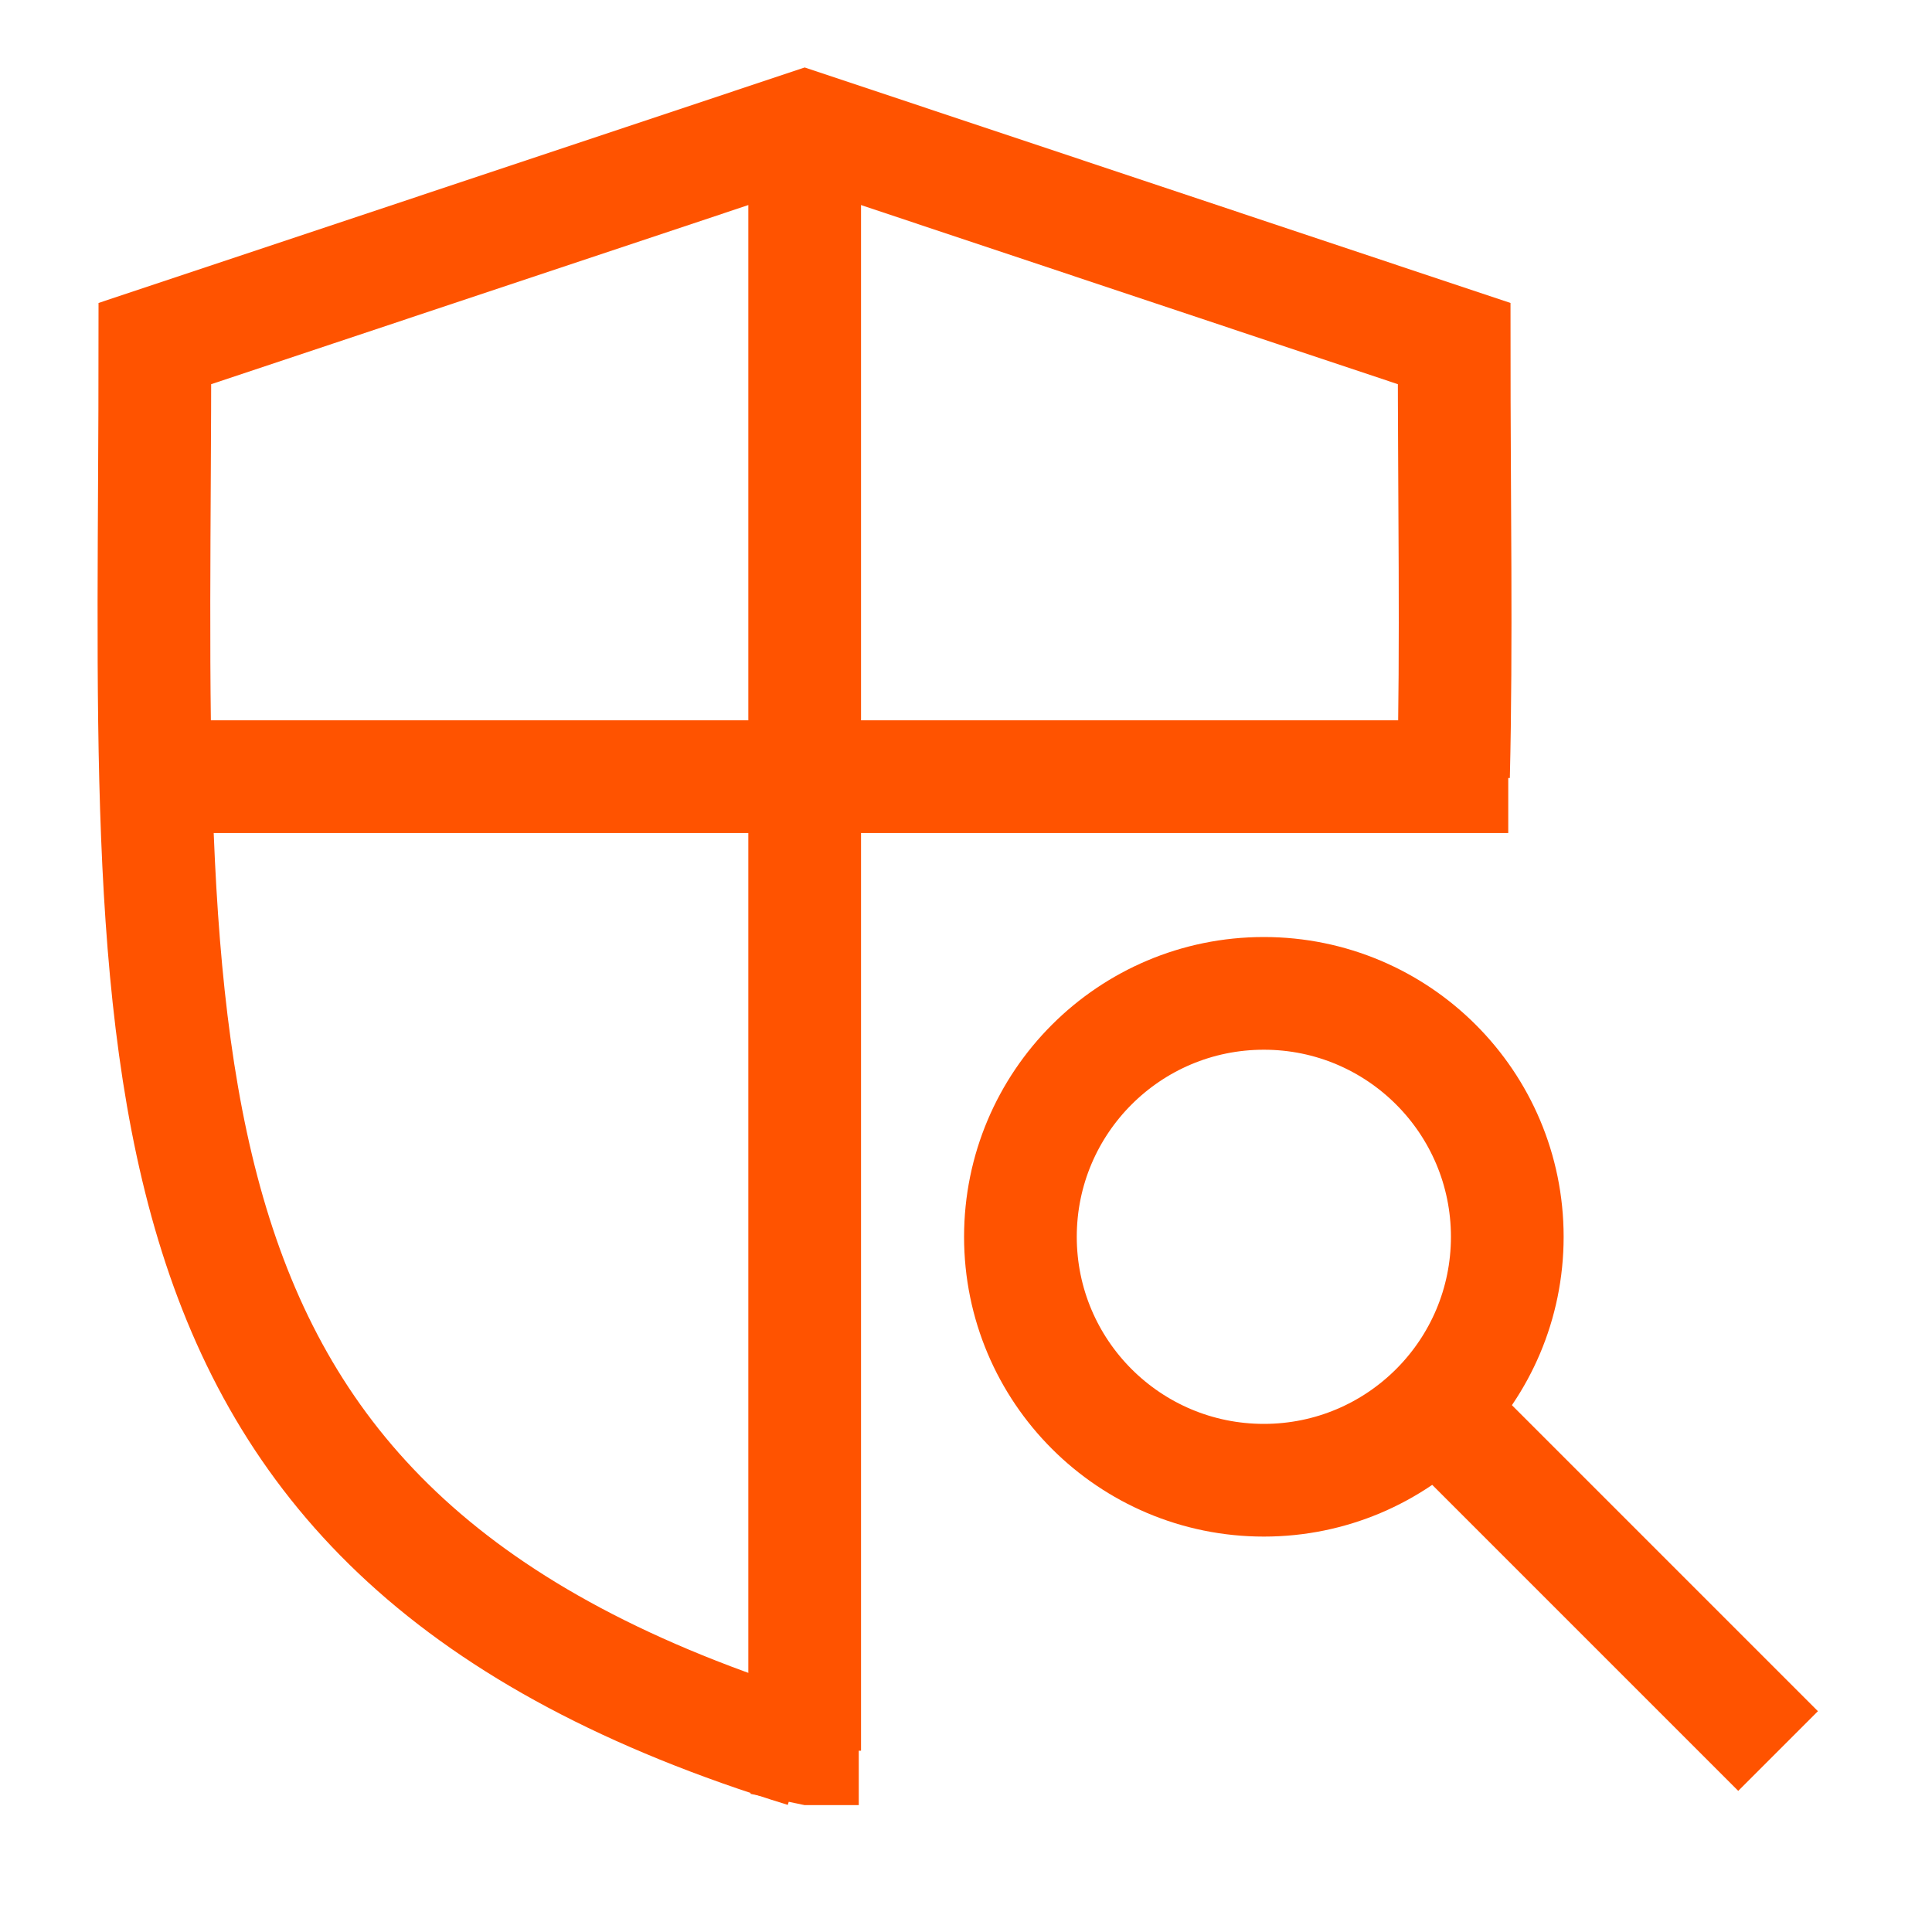
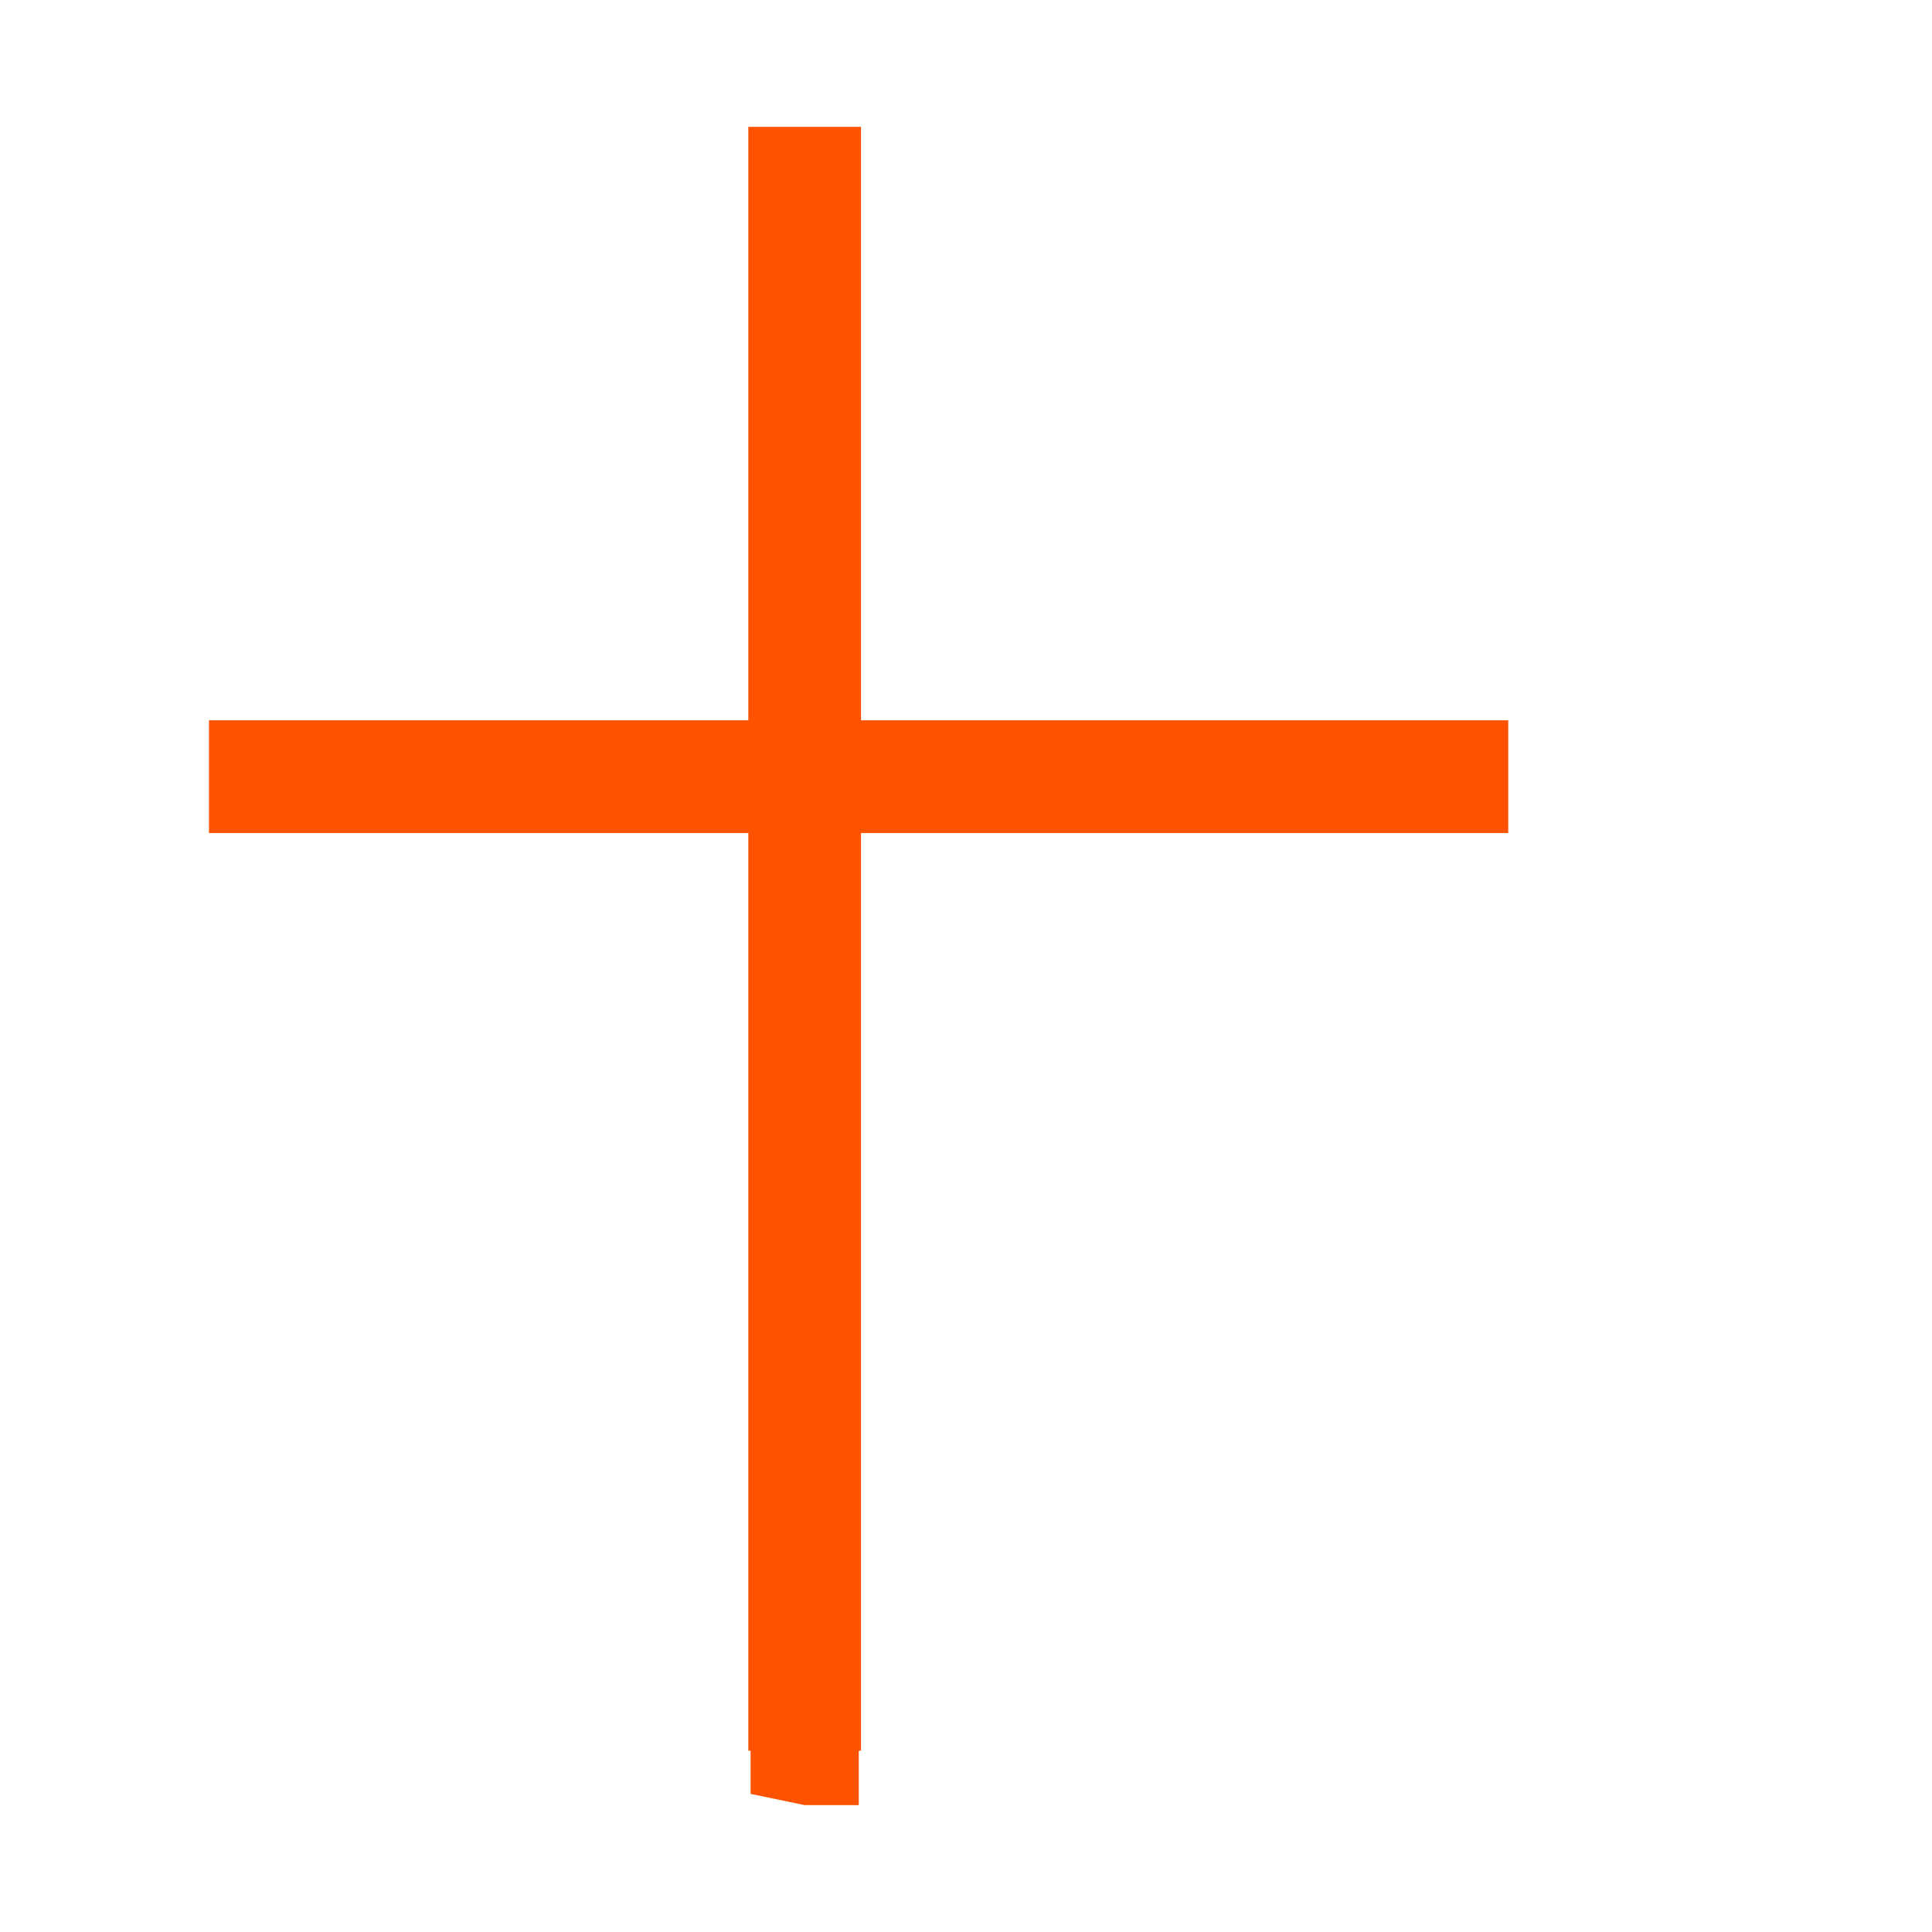
<svg xmlns="http://www.w3.org/2000/svg" id="a" viewBox="0 0 60 60">
  <defs>
    <style>.b,.c{fill:none;}.d{fill:#ff5300;}.c{stroke:#ff5300;stroke-miterlimit:10;stroke-width:3.5px;}</style>
  </defs>
  <rect class="b" x="0" width="60" height="60" />
  <g>
    <g>
-       <path class="c" d="M45.14,24.12c.1-4.12,.02-8.61,.02-13.45L24.99,3.94,4.81,10.67c0,22.3-1.68,36.98,20.17,43.71" />
      <line class="c" x1="24.99" y1="3.94" x2="24.99" y2="54.37" />
      <line class="c" x1="6.49" y1="24.12" x2="46.84" y2="24.12" />
      <polygon class="d" points="26.67 52.69 23.31 52.69 23.31 55.71 24.99 56.06 26.67 56.06 26.67 52.69" />
    </g>
    <g>
-       <circle class="c" cx="39.25" cy="38.41" r="7.56" />
-       <line class="c" x1="43.45" y1="42.61" x2="55.22" y2="54.38" />
-     </g>
+       </g>
  </g>
</svg>